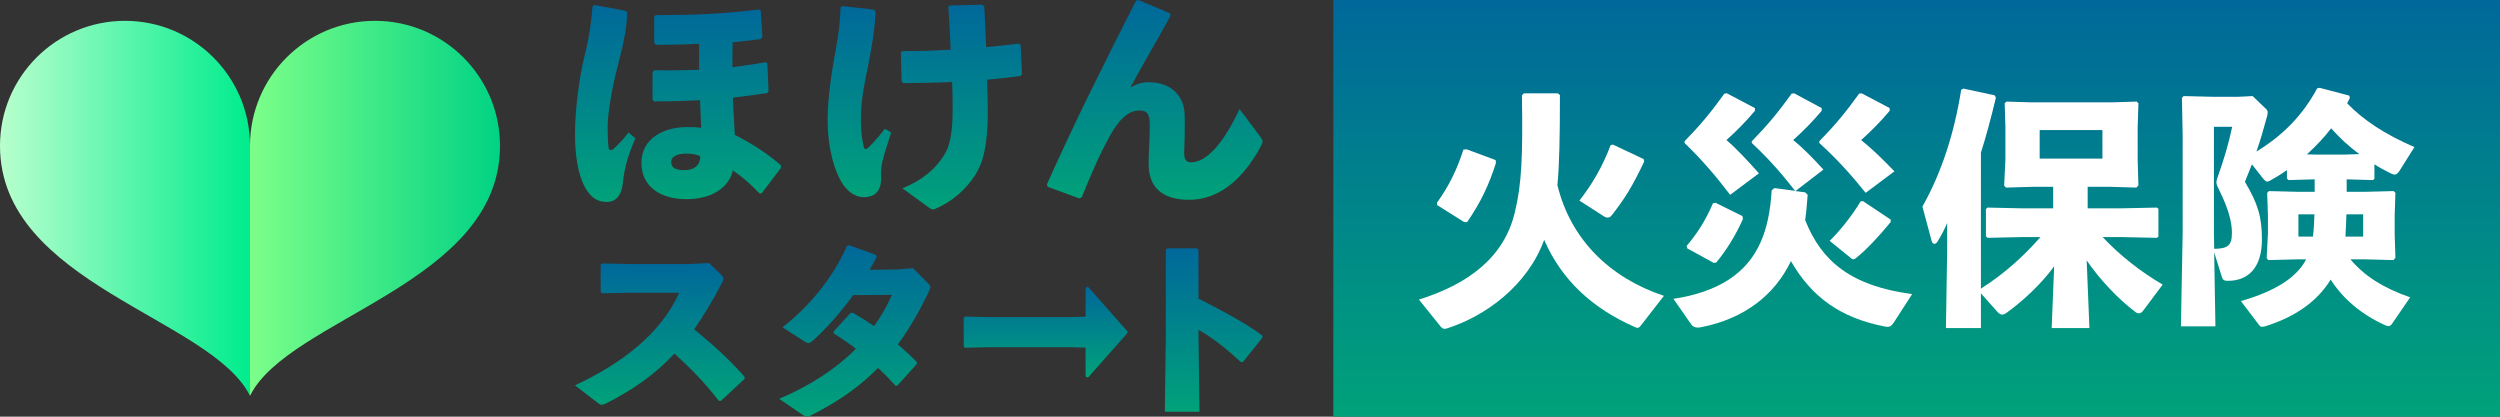
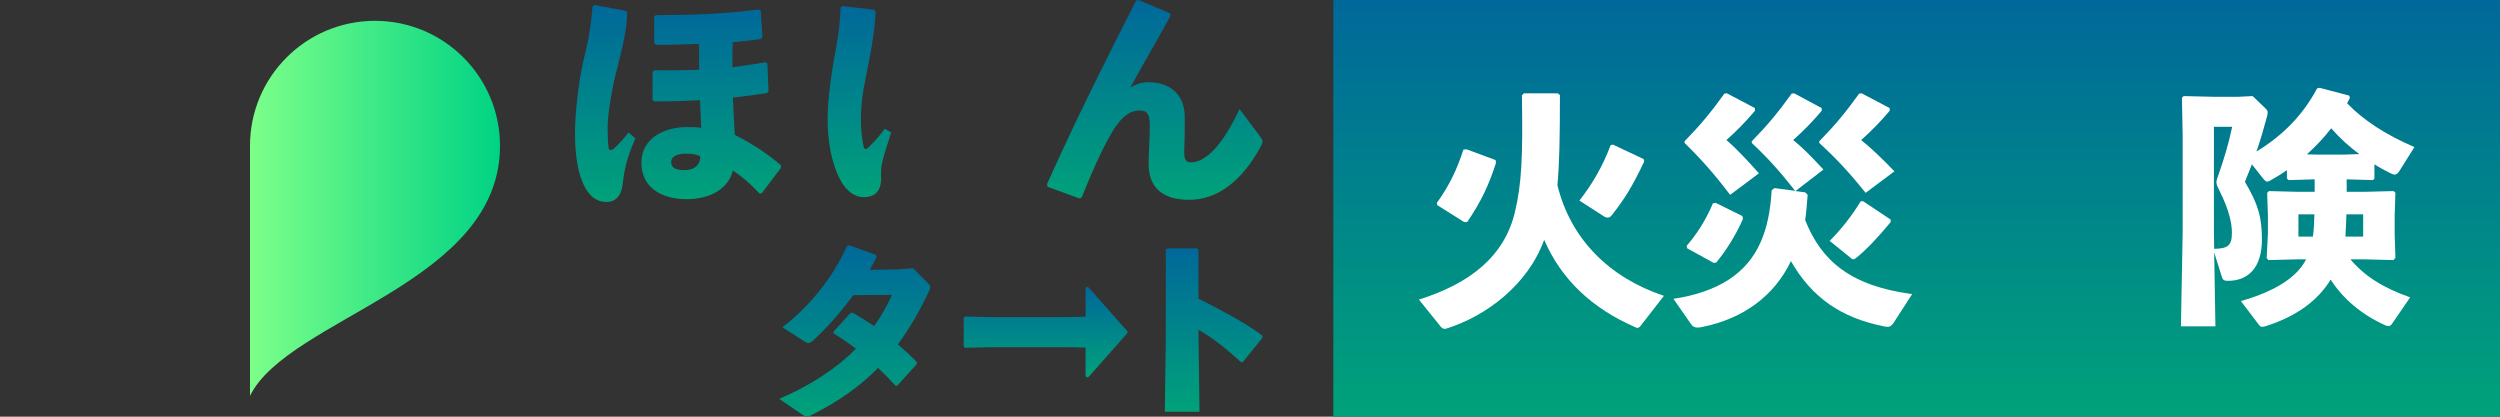
<svg xmlns="http://www.w3.org/2000/svg" xmlns:xlink="http://www.w3.org/1999/xlink" id="a" viewBox="0 0 600 100">
  <rect x="0" y="0" width="600" height="100" fill="#333333" stroke="none" />
  <defs>
    <style>.n{fill:url(#j);}.o{fill:url(#g);}.p{fill:url(#m);}.q{fill:url(#h);}.r{fill:url(#i);}.s{fill:url(#k);}.t{fill:url(#l);}.u{fill:url(#f);}.v{fill:url(#d);}.w{fill:url(#e);}.x{fill:url(#c);}.y{fill:url(#b);}.z{fill:#fff;}</style>
    <linearGradient id="b" x1="0" y1="50" x2="60" y2="50" gradientUnits="userSpaceOnUse">
      <stop offset="0" stop-color="#b8ffcd" />
      <stop offset="1" stop-color="#00ec8d" />
    </linearGradient>
    <linearGradient id="c" x1="-1159.62" y1="50" x2="-1219.62" y2="50" gradientTransform="translate(-1099.62) rotate(-180) scale(1 -1)" gradientUnits="userSpaceOnUse">
      <stop offset="0" stop-color="#7cff89" />
      <stop offset="1" stop-color="#00d384" />
    </linearGradient>
    <linearGradient id="d" x1="145.23" y1="48.46" x2="145.23" y2="1.19" gradientUnits="userSpaceOnUse">
      <stop offset="0" stop-color="#00a27a" />
      <stop offset="1" stop-color="#00689a" />
    </linearGradient>
    <linearGradient id="e" x1="170.69" y1="47.78" x2="170.69" y2="2.26" xlink:href="#d" />
    <linearGradient id="f" x1="230.74" y1="50.27" x2="230.74" y2="1.13" xlink:href="#d" />
    <linearGradient id="g" x1="206.24" y1="47.33" x2="206.24" y2="1.47" xlink:href="#d" />
    <linearGradient id="h" x1="277.14" y1="47.95" x2="277.14" y2="0" xlink:href="#d" />
    <linearGradient id="i" x1="158.36" y1="97.14" x2="158.36" y2="63.13" xlink:href="#d" />
    <linearGradient id="j" x1="205.16" y1="100" x2="205.16" y2="58.83" xlink:href="#d" />
    <linearGradient id="k" x1="291.28" y1="98.81" x2="291.28" y2="59.6" xlink:href="#d" />
    <linearGradient id="l" x1="250.96" y1="90.55" x2="250.96" y2="68.86" xlink:href="#d" />
    <linearGradient id="m" x1="460" y1="100" x2="460" y2="0" xlink:href="#d" />
  </defs>
-   <path class="y" d="m0,35C0,18.43,13.43,5,30,5s30,13.43,30,30c0-16.57,0,60,0,60C50.77,76.29,0,68.14,0,35Z" />
  <path class="x" d="m120,35c0-16.57-13.43-30-30-30-16.57,0-30,13.43-30,30,0-16.57,0,60,0,60,9.23-18.71,60-26.86,60-60Z" />
  <path class="v" d="m147.36,35.62c-.57.57-1.25.51-1.3-.11-.17-1.36-.23-3.51-.23-4.92,0-3.56,1.13-9.95,2.5-15.04,1.53-5.99,2.04-8.71,2.21-12.44l-.34-.51-7.6-1.41-.4.4c-.28,3.62-.74,7.24-1.93,11.93-1.3,5.2-2.27,13.18-2.27,18.66,0,7.01,1.3,11.42,3.12,13.91,1.59,2.15,3.29,2.37,4.65,2.37,1.7,0,3.35-1.19,3.69-4.41.45-4.18,1.3-6.73,3.01-10.86l-1.64-1.41c-.85,1.24-2.15,2.6-3.46,3.85Z" />
  <path class="w" d="m175.88,23.41c2.78-.28,5.56-.68,8.17-1.07l.4-.4-.28-6.73-.45-.28c-2.72.51-5.39.85-7.94,1.19,0-2.04,0-4.01.06-5.99,2.27-.23,4.59-.45,6.69-.74l.45-.45-.4-6.33-.45-.34c-8.56,1.07-15.71,1.36-24.78,1.36l-.34.4v6.28l.45.45c3.69,0,7.09-.11,10.32-.23v6.22c-3.35.11-6.98.17-10.77.11l-.4.45v6.62l.34.4c4.14,0,7.77-.11,11.06-.28.06,1.92.17,4.07.28,6.62-1.36-.17-1.87-.17-3.52-.17-5.16,0-10.83,2.54-10.83,8.54s4.88,8.76,10.83,8.76,10.15-2.71,11.12-6.9c1.87,1.24,4.08,3.05,6.41,5.54l.51-.06,4.59-6.05.06-.62c-3.01-2.66-6.52-4.98-11.11-7.35-.17-3.17-.34-5.99-.45-8.93Zm-11.57,17.42c-2.61,0-3.23-.79-3.23-2.04,0-1.07,1.19-1.92,3.57-1.92,1.7,0,2.27.17,3.4.62.11,1.75-1.08,3.34-3.74,3.34Z" />
-   <path class="u" d="m244.55,10.46c-2.38.28-4.99.62-7.88.85-.11-3.22-.28-6.45-.45-9.78l-.4-.4-7.77.17-.45.34c.23,3.62.45,7.07.57,10.29-3.74.23-7.71.34-11.51.34l-.45.28.17,6.9.34.51c4.14-.06,8.05-.11,11.8-.28.11,2.6.11,5.15.11,6.9,0,5.31-.68,8.42-1.93,10.46-1.87,3.17-5.1,6.16-10.15,8.14l6.63,4.81c.23.17.51.28.74.28.11,0,.28-.06.45-.11,4.42-1.87,7.6-4.92,9.58-8.03,2.04-3.05,3.12-7.35,3.12-15.38,0-1.87-.06-4.75-.17-7.63,2.89-.23,5.56-.57,8.05-.9l.34-.4-.34-7.01-.4-.34Z" />
  <path class="o" d="m212.34,30.93c-1.7,2.21-2.72,3.28-3.8,4.35-.68.68-1.08.62-1.25-.06-.45-1.87-.68-4.18-.68-6.62,0-4.69.91-8.76,1.76-12.95.96-4.75,1.65-9.22,1.76-12.89l-.4-.45-7.54-.85-.45.34c-.11,3.34-.45,6.33-1.13,9.95-.85,4.47-1.98,11.7-1.98,16.74,0,7.69,1.81,12.67,3.4,15.32,1.13,1.87,3.01,3.51,5.22,3.51,2.95,0,4.42-1.7,4.2-5.26-.11-2.54.51-4.24,2.44-10.29l-1.53-.85Z" />
  <path class="q" d="m297.49,26.18c-4.14,8.82-8.17,12.78-11.68,12.78-1.42,0-1.64-1.07-1.59-2.71.06-1.64.17-4.98.11-8.48-.06-4.58-3.06-8.03-8.62-8.03-1.59,0-2.78.34-4.42,1.24,3.01-5.54,6.01-10.57,9.64-17.19l-.17-.62-7.54-3.17-.57.17c-7.26,14.25-14.4,28.44-21.38,44.05l.17.62,7.6,2.77.57-.23c2.44-6.11,4.65-11.03,6.92-15.04,1.87-3.34,4.08-5.82,6.92-5.82,1.87,0,2.5.74,2.5,3.68s-.28,6.67-.28,9.16c0,5.6,3.29,8.59,9.75,8.59s12.53-4.13,17.24-12.95c.51-1.02.45-1.3-.11-2.09l-5.05-6.73Z" />
-   <path class="r" d="m166.61,79.01c2.2-3.15,4.4-6.77,6.6-11.02.29-.52.43-.86.43-1.14s-.19-.52-.53-.86l-2.92-2.86-4.88.24h-13.54l-7.18-.14-.43.29v6.49l.33.38,7.13-.14h11.39c-4.4,9.92-14.02,17.12-25.02,22.23l5.65,4.34c.29.19.48.33.77.33.24,0,.57-.1,1.05-.33,6.32-3.24,11.58-6.77,16.41-11.97,3.59,3.24,7.46,7.16,10.62,11.31l.53.05,5.65-5.25.05-.52c-3.97-4.48-7.56-7.63-12.1-11.4Z" />
  <path class="n" d="m219.18,64.37l-3.92.29-6.55.1c.57-1,1.15-2,1.67-3.05l-.1-.52-6.51-2.34-.48.14c-3.4,7.73-9.14,14.64-15.5,19.56l5.21,3.34c.86.57,1.1.62,2.01-.05,3.35-3.05,6.65-6.73,9.76-11.02l9.28-.05c-1.1,2.58-2.58,5.15-4.26,7.49-1.63-1.1-3.35-2.15-5.12-3.2l-.53.05-4.07,4.44v.48c1.96,1.19,3.73,2.43,5.36,3.67-4.59,4.63-10.72,8.73-18.42,12.02l5.6,3.82c.48.33.77.48,1.1.48.19,0,.48-.1.91-.33,6.55-3.29,11.77-6.96,16.12-11.4,1.44,1.38,2.82,2.77,4.21,4.29l.43-.05,4.64-5.15v-.52c-1.48-1.53-3.01-2.91-4.54-4.2,2.77-3.77,5.31-8.11,7.56-12.97.19-.38.24-.62.24-.81,0-.29-.19-.48-.53-.86l-3.59-3.63Z" />
  <path class="s" d="m287.64,71.68v-11.7l-.38-.38h-7.08l-.38.33v20.56l-.24,18.32h8.32l-.24-18.22v-1.43c3.83,2.15,6.99,4.84,10.19,7.75l.48-.05,4.64-5.77.05-.48c-3.83-3.24-15.36-8.93-15.36-8.93Z" />
  <path class="t" d="m261.31,69.01c-.26-.3-.76-.11-.76.29v6.71l-4.44.1h-18.51l-5.94-.14-.37.29v6.82l.29.38,6.18-.14h18.55l4.23.1v6.71c0,.4.49.58.76.29l9.21-10.41c.14-.16.14-.41,0-.57l-9.21-10.41Z" />
  <rect class="p" x="320" width="280" height="100" />
  <path class="z" d="m374.38,22.82c0,10.14-.12,16.5-.6,21.6,3.12,12.9,12.42,22.2,25.56,26.58l-5.64,7.26c-.24.3-.48.42-.72.42s-.48-.12-.72-.24c-9.96-4.38-17.46-11.16-21.66-20.88-3.96,10.92-14.04,18.3-23.28,21.24-.24.06-.42.12-.6.12-.36,0-.66-.18-.96-.54l-5.22-6.48c12.24-3.84,20.52-10.38,23.04-21,1.62-6.78,1.92-13.32,1.68-28.02l.48-.48h8.16l.48.42Zm-15.42,15.6l.06.72c-1.68,5.22-3.54,9.24-6.9,14.16h-.72l-6.48-4.08-.06-.54c3-4.2,4.8-7.98,6.36-12.78l.78-.06,6.96,2.58Zm35.52-.24l.12.6c-2.94,6.18-4.62,8.82-7.74,12.84-.36.48-.72.6-1.02.6-.36,0-.66-.12-.9-.3l-5.88-3.78c3.12-4.02,5.52-8.1,7.5-13.32l.54-.12,7.38,3.48Z" />
  <path class="z" d="m433.24,46.16l.6.6c-.18,2.04-.3,4.02-.6,6.06,3.96,10.02,11.16,15.84,25.68,17.76l-4.38,6.78c-.54.84-.96,1.08-1.5,1.08-.24,0-.54-.06-.9-.12-10.32-2.04-17.34-6.96-22.32-15.66-3.9,8.22-11.34,13.86-21.42,15.84-.36.06-.66.12-.96.12-.66,0-1.2-.24-1.56-.78l-4.26-6.12c10.68-1.62,17.64-6.06,20.94-13.62,1.56-3.54,2.34-7.5,2.64-12.42l.66-.54,4.98.66c-3.6-4.56-6.42-7.74-10.26-11.34-.12-.12-.18-.24-.18-.36s.06-.24.18-.36c3.48-3.54,6.24-6.84,9.42-11.28l.6-.06,6.6,3.54v.66c-2.4,2.82-4.32,4.74-6.84,7.02,2.22,1.74,4.5,4.08,7.26,7.08l-6.72,5.16,2.34.3Zm-18,.6c-3.6-4.74-6.96-8.58-10.8-12.3-.12-.12-.18-.24-.18-.36s.06-.24.18-.36c3.48-3.54,6.24-6.84,9.42-11.28l.6-.06,6.72,3.54v.66c-2.4,2.82-4.32,4.74-6.84,7.02,2.16,1.8,5.04,4.86,7.8,7.98l-6.9,5.16Zm2.94,5.1l.12.72c-1.8,4.02-4.02,7.56-6.42,10.44l-.6.06-6.36-3.48-.12-.6c2.28-2.64,4.5-5.94,6.3-10.2l.66-.12,6.42,3.18Zm29.58-5.58c-3.72-4.62-7.02-8.22-10.98-11.82-.12-.12-.18-.24-.18-.36s.06-.24.18-.36c3.48-3.54,6.24-6.84,9.42-11.28l.6-.06,6.72,3.54v.66c-2.4,2.82-4.32,4.74-6.84,7.02,2.22,1.74,5.1,4.5,7.98,7.5l-6.9,5.16Zm6,7.02c-2.94,3.54-5.7,6.54-8.4,8.7-.24.18-.42.24-.54.24-.18,0-.36-.06-.6-.3l-5.1-4.14c2.52-2.46,5.34-6,7.44-9.48l.54-.06,6.66,4.44v.6Z" />
-   <path class="z" d="m493,63.92c-3.12,4.26-7.5,8.34-11.52,11.22-.36.24-.66.36-.96.36-.42,0-.78-.24-1.2-.72l-3.9-4.38v8.34h-8.4l.3-18.54v-6.66c-.78,1.8-1.38,2.88-2.28,4.38-.24.42-.54.6-.78.6-.3,0-.54-.24-.66-.66l-2.22-8.28c4.56-8.1,7.62-17.46,9.3-28.02l.54-.3,7.5,1.62.3.54c-1.2,4.98-2.34,9.3-3.6,13.2v32.64c5.34-3.36,10.14-7.62,14.28-12.36h-4.44l-8.22.18-.42-.36v-6.54l.36-.36,8.28.18h7.5v-5.16h-5.1l-6.24.18-.42-.48.3-6.36v-7.68l-.18-5.7.42-.42,5.76.18h19.74l5.76-.18.42.42-.18,5.7v7.86l.18,6.12-.48.54-6.12-.18h-5.58v5.16h8.04l8.58-.18.36.3v6.66l-.36.3-8.58-.18h-4.44c4.08,4.38,9.24,8.4,14.4,11.4l-4.62,6.18c-.3.42-.66.72-1.08.72-.3,0-.6-.12-.9-.36-4.14-3.12-8.64-7.92-11.64-12.36l.66,16.26h-9.06l.6-14.82Zm11.58-25.86v-6.84h-15.06v6.84h15.06Z" />
  <path class="z" d="m563.2,46.04h4.2l7.08-.18.42.42-.18,5.4v4.56l.18,5.64-.48.54-6.84-.18h-3.48c3.3,3.96,7.92,6.9,14.34,9.12l-4.32,6.3c-.3.42-.54.6-.9.6-.18,0-.42-.06-.72-.18-5.64-2.52-10.2-6.36-13.14-10.98-3.12,5.1-8.28,8.88-15.72,11.22-.3.06-.54.12-.72.12-.3,0-.54-.12-.78-.48l-4.32-5.7c8.46-2.46,13.38-5.7,15.66-10.02h-2.1l-6.96.18-.42-.48.3-5.88v-4.38l-.18-5.4.42-.42,7.08.18h3.9v-3l-6.24.18-.42-.36v-2.04c-1.32.96-2.64,1.74-4.02,2.52-.3.18-.54.24-.72.24-.36,0-.6-.3-1.02-.78l-2.64-3.36c-.54,1.38-1.08,2.76-1.68,4.2,3.18,5.34,4.08,8.52,4.08,13.86,0,6.9-3.42,9.9-8.16,9.9-.9,0-1.2-.18-1.44-.9l-1.86-5.94.3,17.76h-8.28l.42-22.44v-23.4l-.18-9,.42-.42,7.56.18h5.28l3.72-.18,3.18,3.06c.3.24.42.54.42.9,0,.3-.06.6-.18,1.02-.78,2.88-1.56,5.64-2.52,8.34,6.66-4.08,11.22-8.94,14.58-15.18l.6-.12,7.08,1.86.18.54c-.24.42-.42.9-.66,1.32,3.9,4.02,8.94,7.38,16.14,10.5l-3.54,5.64c-.48.72-.78.96-1.2.96-.3,0-.6-.12-1.08-.36-1.32-.66-2.58-1.32-3.78-2.1v3.48l-.36.3-6.3-.18v3Zm-31.86-15.6v25.44l.06,3.84c3.12-.06,4.26-.66,4.26-3.78,0-2.16-.54-5.28-3-10.2-.42-.9-.72-1.38-.72-1.98,0-.36.12-.72.3-1.26,1.56-4.44,2.58-7.8,3.48-12.06h-4.38Zm20.28,21v5.34h3.48c.24-1.8.3-3.54.36-5.34h-3.84Zm14.64-14.46c-2.52-1.8-4.74-3.9-6.78-6.18-1.74,2.28-3.72,4.32-5.82,6.24l2.28.06h6.84l3.48-.12Zm-3.12,14.46c-.06,1.8-.12,3.54-.24,5.34h4.26v-5.34h-4.02Z" />
</svg>